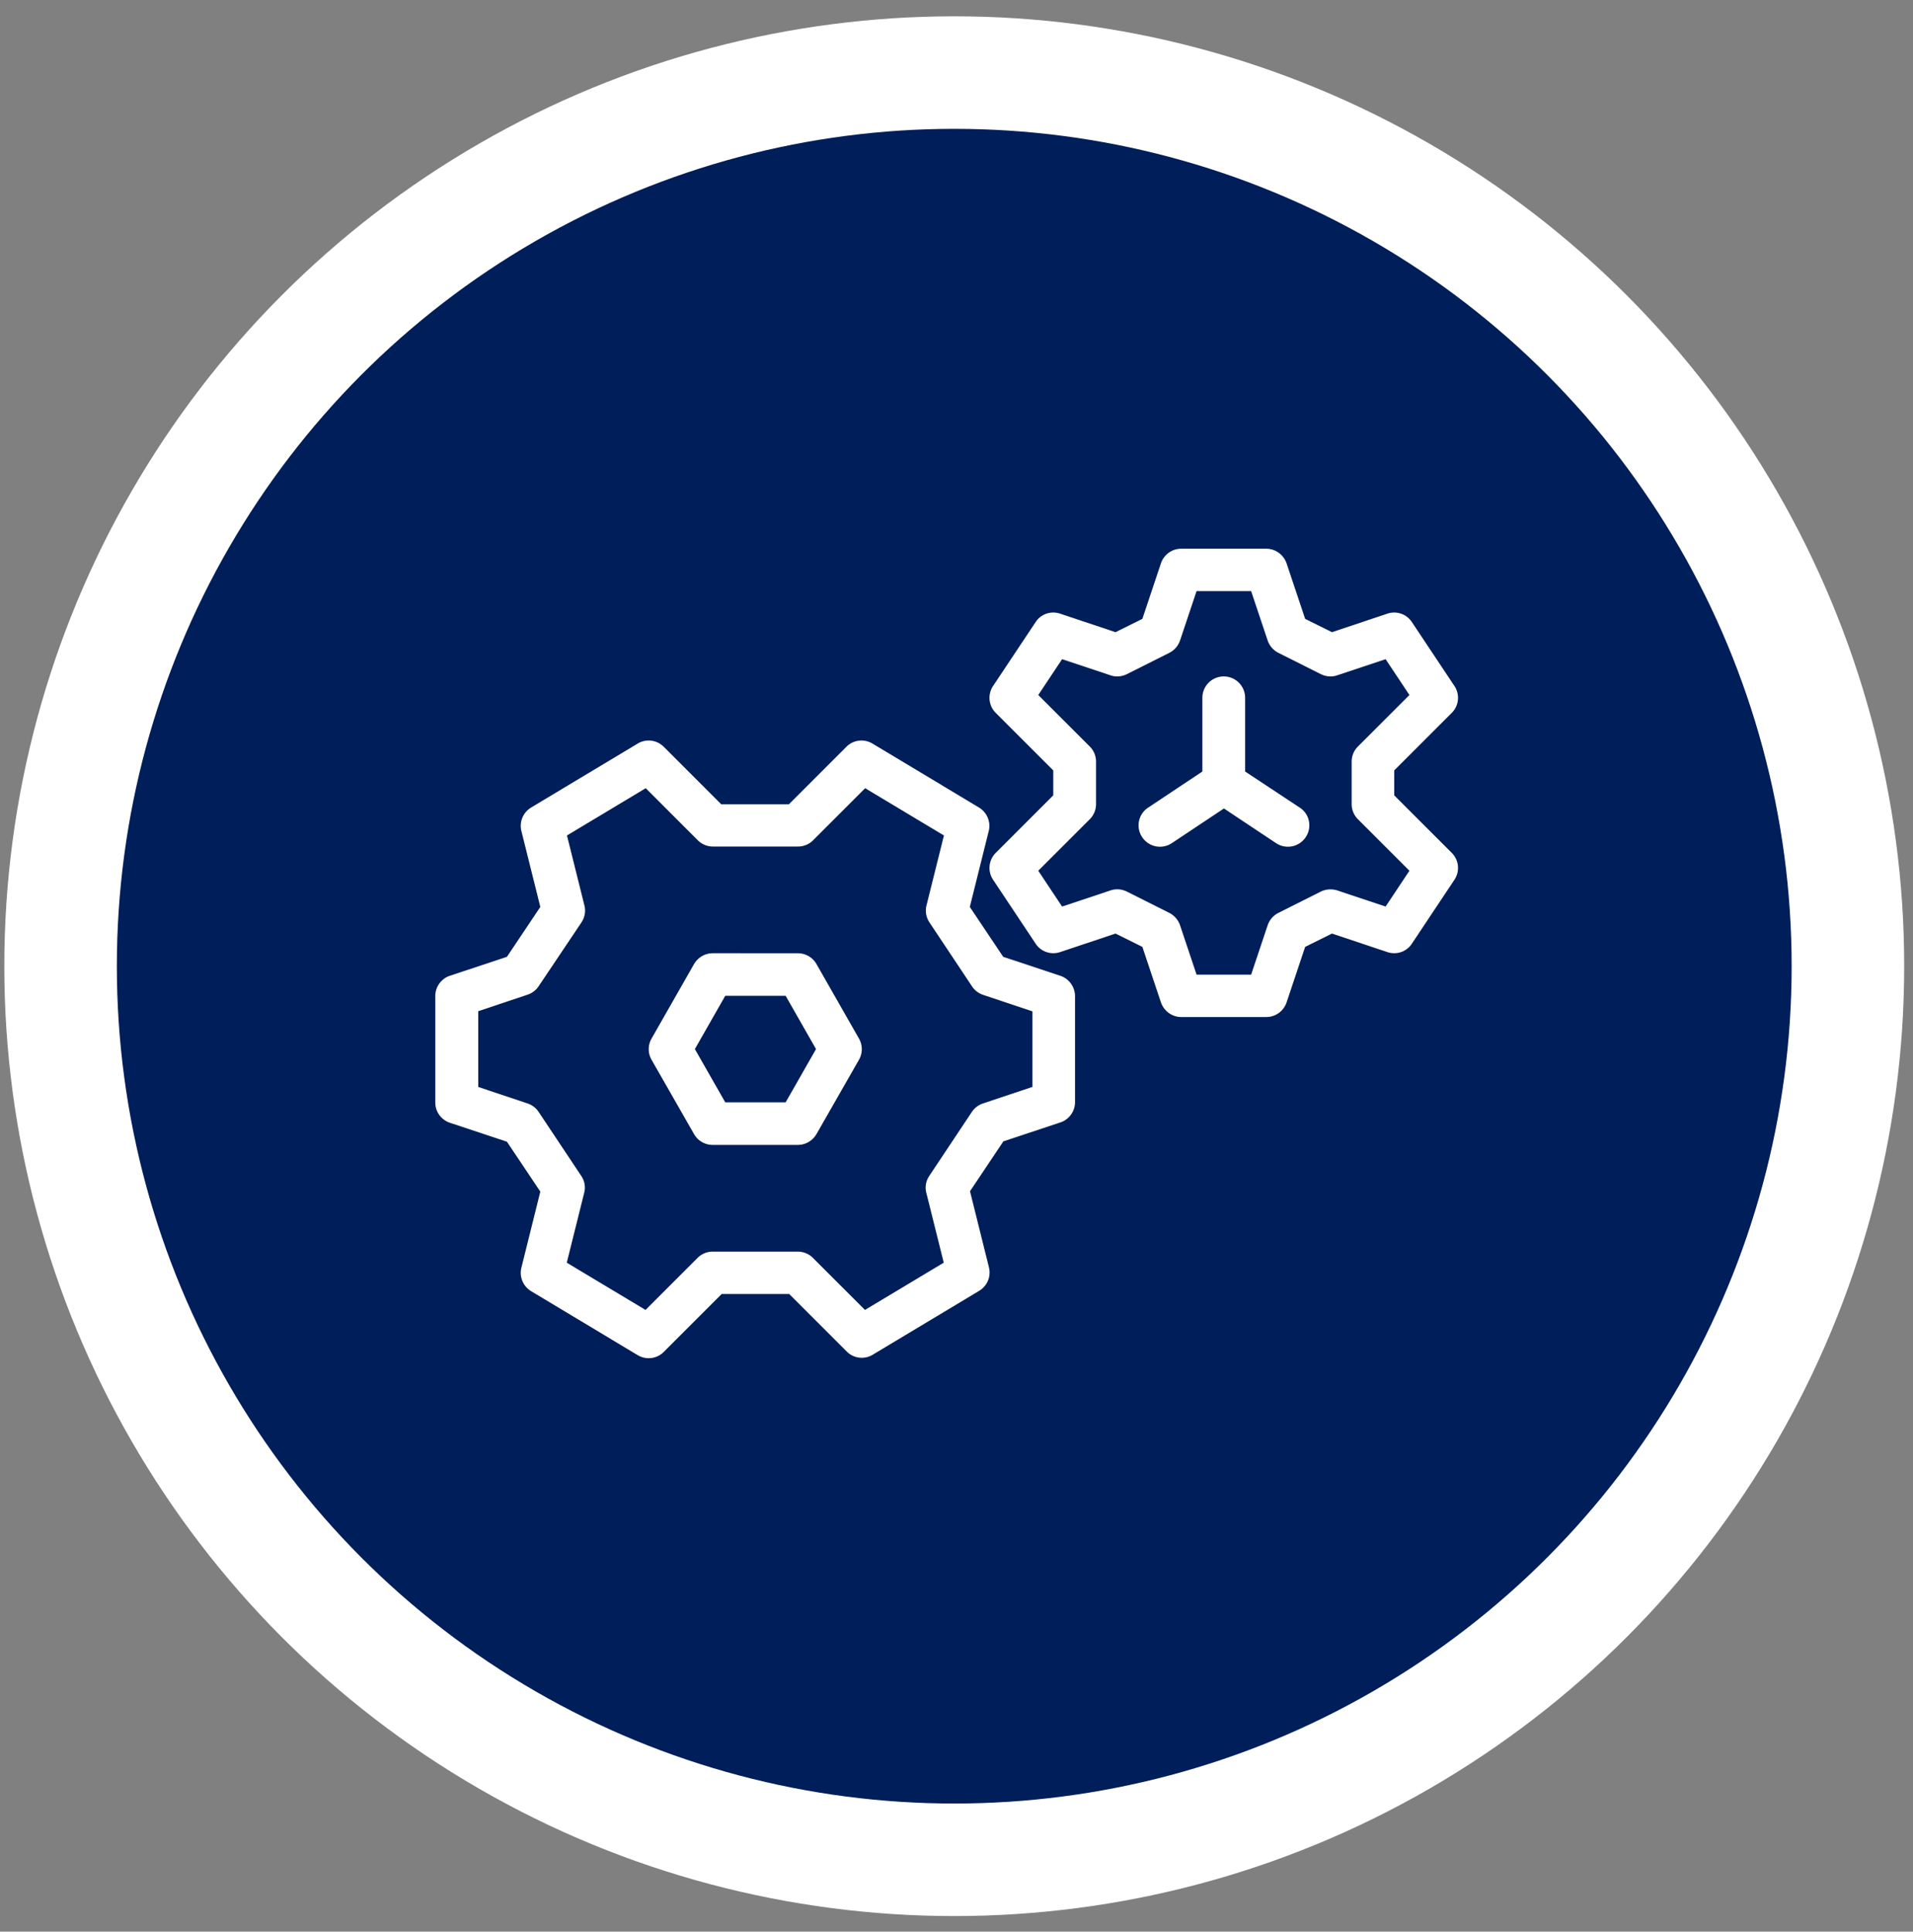
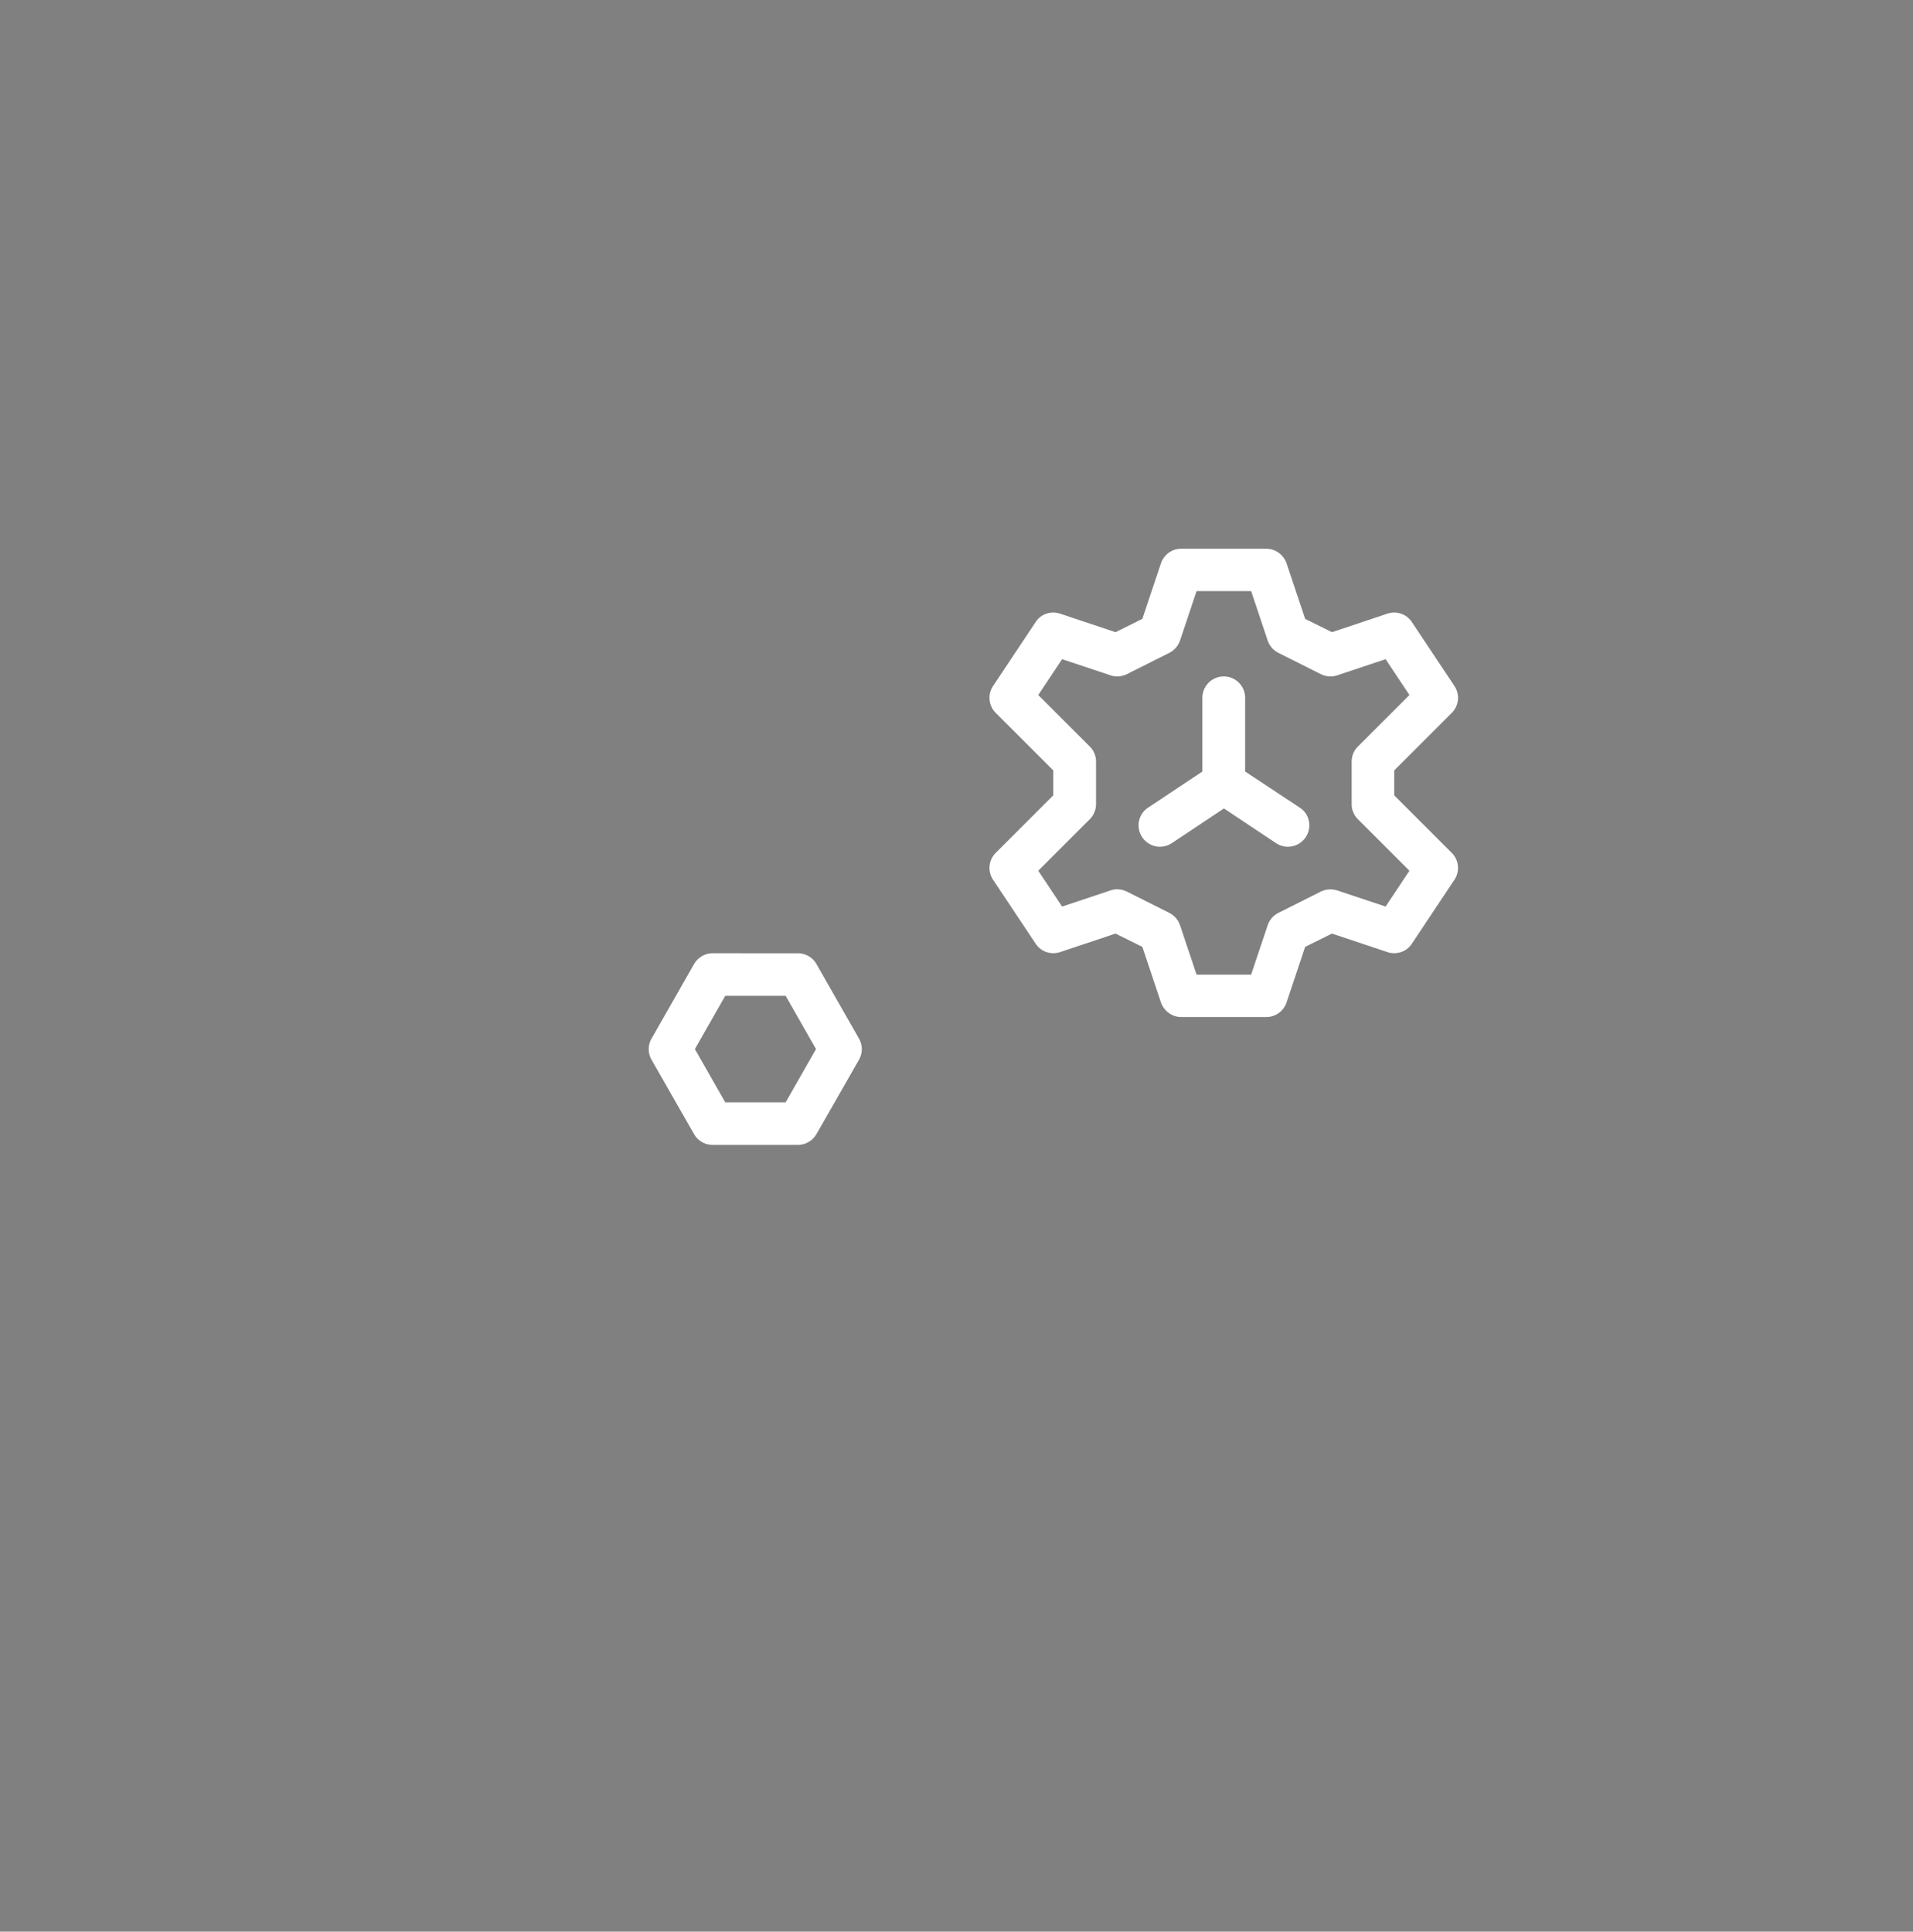
<svg xmlns="http://www.w3.org/2000/svg" id="Layer_1" viewBox="0 0 102 103">
  <rect x="0" y="0" width="102" height="103" fill="#808080" stroke="none" />
  <style>.st0{fill:#fff}.st1{fill:#001e59}.st2{fill:#0071bc}</style>
-   <circle class="st0" cx="50.88" cy="51.52" r="50.65" />
-   <circle class="st1" cx="50.88" cy="51.52" r="44.65" />
-   <path class="st0" d="M56.53 52.03l-3.04-1.01-1.78-2.66 1.01-4.05c.12-.48-.09-.99-.52-1.25l-5.68-3.41c-.45-.27-1.02-.2-1.39.17l-3.07 3.07h-3.6l-3.07-3.07c-.37-.37-.94-.44-1.39-.17l-5.68 3.41c-.43.26-.64.77-.52 1.25l1.01 4.05-1.78 2.66-3.04 1.01c-.46.15-.78.59-.78 1.08v5.68c0 .49.31.92.78 1.08l3.04 1.01 1.78 2.66-1.01 4.06c-.12.48.09.99.52 1.25L34 72.26c.45.27 1.02.2 1.39-.17L38.48 69h3.6l3.07 3.07a1.128 1.128 0 0 0 1.38.17l5.68-3.41c.43-.26.64-.76.52-1.25l-1.01-4.06 1.78-2.66 3.04-1.01c.46-.15.78-.59.78-1.08V53.1c-.01-.49-.33-.92-.79-1.07zm-1.49 5.93l-2.63.88c-.24.08-.45.24-.59.45l-2.27 3.41c-.18.27-.24.59-.16.9l.93 3.73-4.2 2.52-2.78-2.78c-.21-.21-.5-.33-.8-.33H38c-.3 0-.59.12-.8.33l-2.78 2.78-4.2-2.52.93-3.73c.08-.31.02-.64-.16-.9l-2.27-3.41a1.15 1.15 0 0 0-.59-.45l-2.63-.88v-4.04l2.63-.88c.24-.08.45-.24.59-.45l2.28-3.4c.18-.27.24-.6.16-.91l-.93-3.73 4.2-2.52 2.78 2.78c.21.21.5.33.8.33h4.54c.3 0 .59-.12.8-.33l2.78-2.78 4.2 2.52-.93 3.73c-.08.31-.02.64.16.91l2.27 3.41c.14.21.35.37.59.45l2.63.88v4.03z" />
  <path class="st0" d="M43.53 51.4c-.2-.35-.58-.57-.99-.57H38c-.41 0-.78.22-.99.57l-2.27 3.98c-.2.35-.2.78 0 1.13l2.27 3.97c.2.35.58.57.99.57h4.54c.41 0 .78-.22.99-.57l2.27-3.97c.2-.35.2-.78 0-1.13l-2.27-3.98zm-1.64 7.38h-3.22l-1.62-2.84 1.62-2.84h3.22l1.62 2.84-1.62 2.84zm32.45-16.37v-1.33l3.07-3.07c.38-.38.44-.98.14-1.43l-2.27-3.41a1.13 1.13 0 0 0-1.3-.45l-2.96.99-1.43-.71-.99-2.96c-.16-.46-.59-.78-1.08-.78h-4.54c-.49 0-.92.31-1.08.78L60.91 33l-1.43.71-2.96-.99c-.49-.16-1.02.02-1.3.45l-2.27 3.41c-.3.45-.24 1.05.14 1.43l3.07 3.07v1.33l-3.07 3.07c-.38.38-.44.98-.14 1.43l2.27 3.41c.28.43.82.61 1.3.45l2.96-.99 1.43.71.99 2.96c.16.46.59.78 1.08.78h4.54c.49 0 .92-.31 1.08-.78l.99-2.96 1.43-.71 2.96.99c.49.16 1.02-.02 1.3-.45l2.27-3.41c.3-.45.24-1.05-.14-1.43l-3.07-3.07zm-.46 5.93l-2.58-.86c-.29-.09-.6-.07-.87.06l-2.27 1.14c-.27.14-.47.37-.57.66l-.88 2.63H63.8l-.88-2.63c-.1-.29-.3-.52-.57-.66l-2.27-1.14c-.27-.13-.58-.16-.87-.06l-2.58.86-1.27-1.91 2.75-2.75c.21-.21.33-.5.33-.8v-2.27c0-.3-.12-.59-.33-.8l-2.75-2.75 1.27-1.91 2.58.86c.29.1.6.07.87-.06l2.27-1.14c.27-.14.47-.37.57-.66l.88-2.63h2.91l.88 2.63c.1.29.3.52.57.66l2.27 1.14c.27.13.58.16.87.06l2.58-.86 1.27 1.91-2.75 2.75c-.21.21-.33.5-.33.8v2.27c0 .3.12.59.33.8l2.75 2.75-1.27 1.91z" />
  <path class="st0" d="M66.39 41.14v-3.93a1.14 1.14 0 1 0-2.28 0v3.93l-2.9 1.93a1.13 1.13 0 0 0-.31 1.57 1.139 1.139 0 0 0 1.58.32l2.78-1.85 2.78 1.85a1.139 1.139 0 0 0 1.58-.32c.35-.52.21-1.23-.31-1.57l-2.92-1.93z" />
</svg>